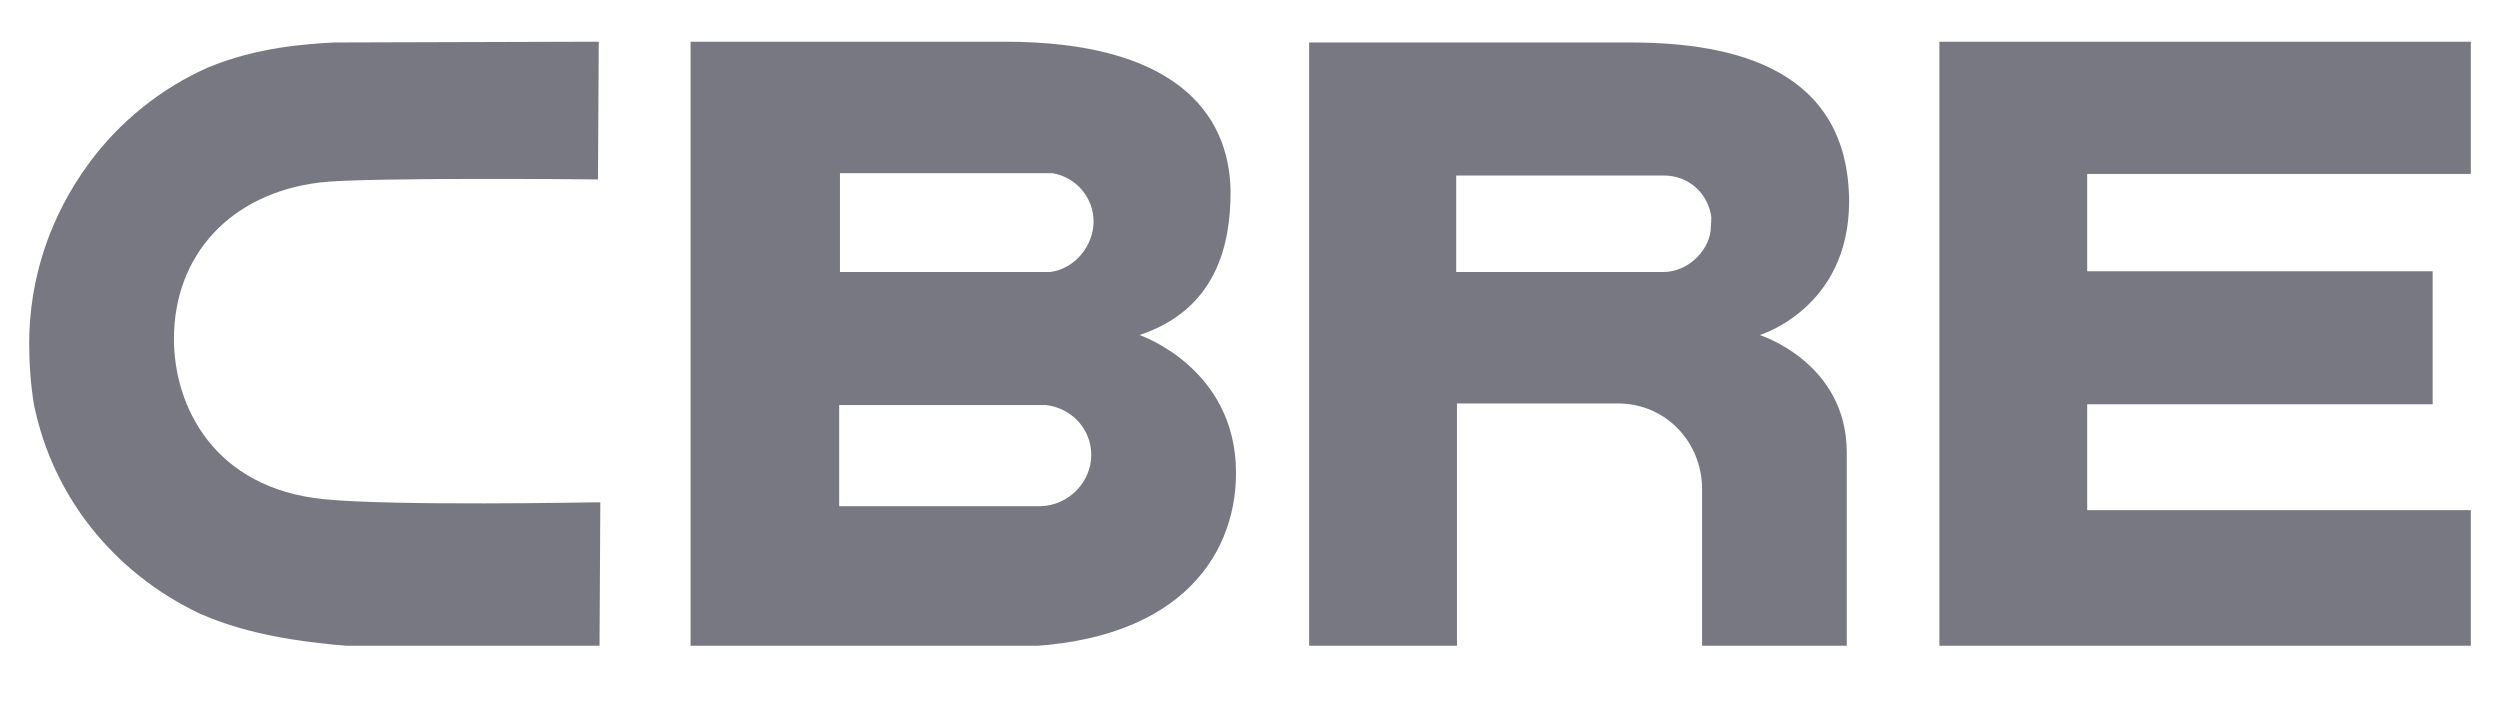
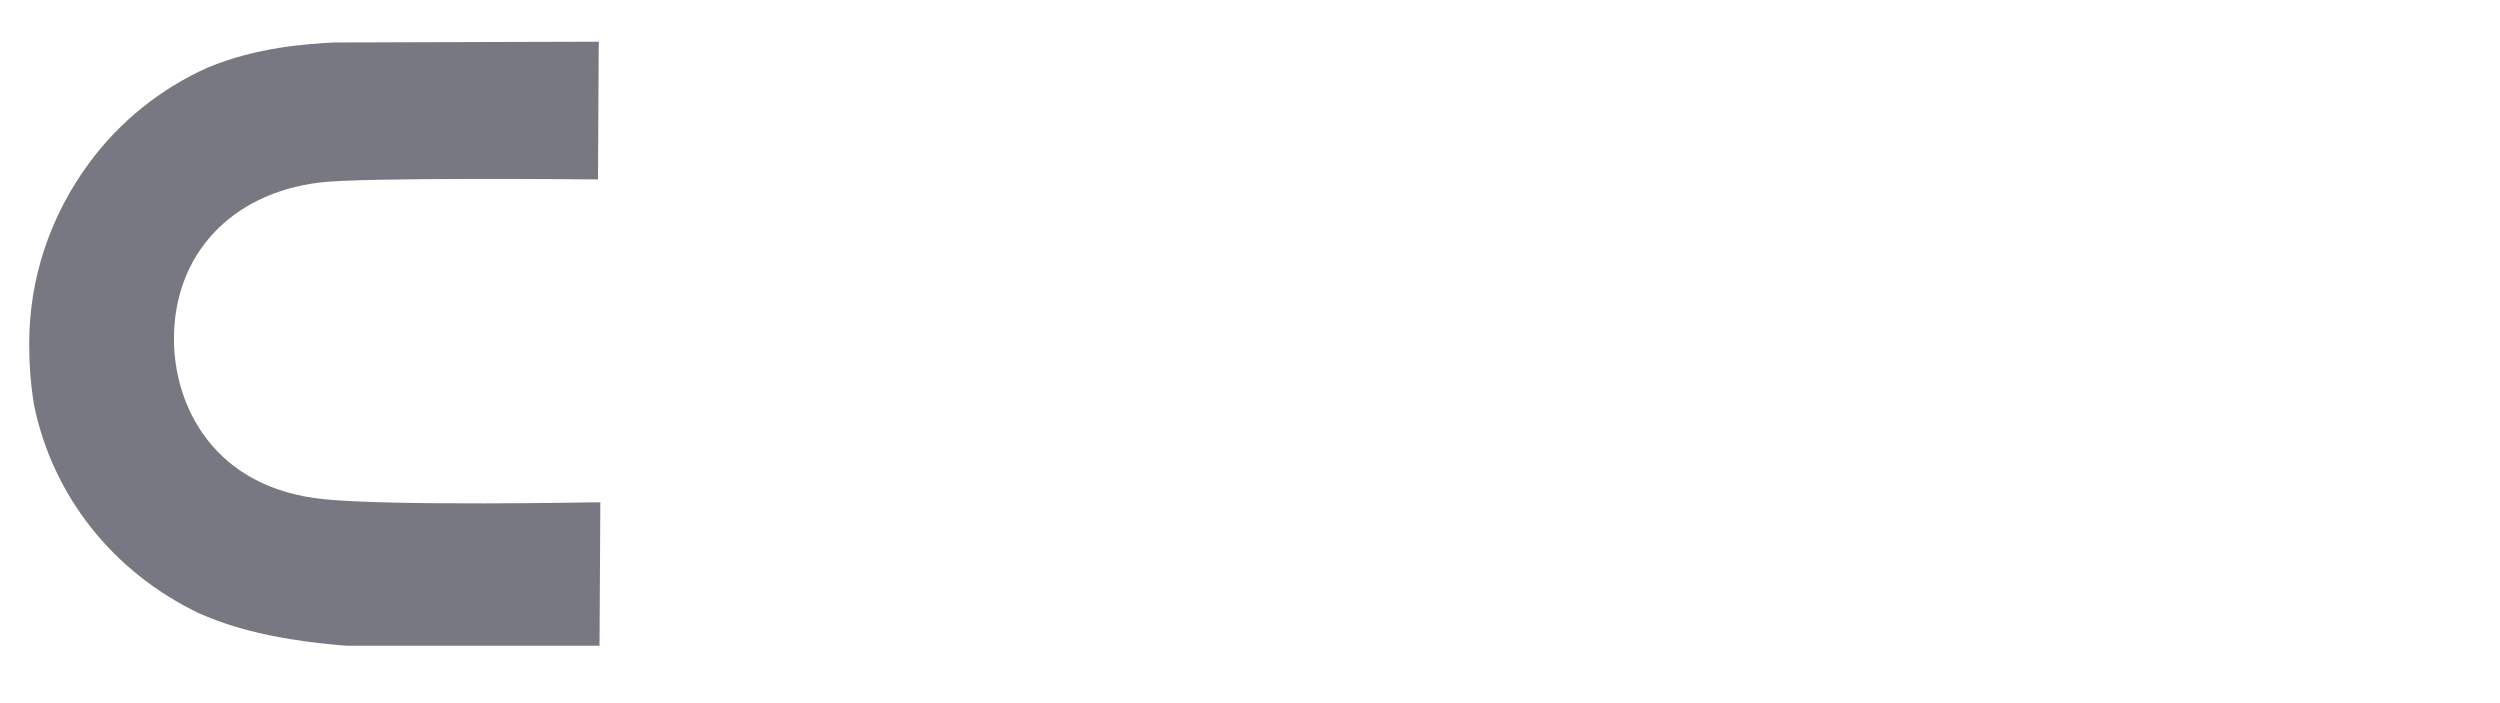
<svg xmlns="http://www.w3.org/2000/svg" width="256" zoomAndPan="magnify" viewBox="0 0 192 54" height="72" preserveAspectRatio="xMidYMid meet" version="1.0">
  <defs>
    <clipPath id="8837d2d12a">
-       <path d="M 53 3.203 L 95 3.203 L 95 49.594 L 53 49.594 Z M 53 3.203 " clip-rule="nonzero" />
-     </clipPath>
+       </clipPath>
    <clipPath id="6463e01060">
      <path d="M 148 3.203 L 190 3.203 L 190 49.594 L 148 49.594 Z M 148 3.203 " clip-rule="nonzero" />
    </clipPath>
    <clipPath id="821a51c778">
      <path d="M 100 3.203 L 143 3.203 L 143 49.594 L 100 49.594 Z M 100 3.203 " clip-rule="nonzero" />
    </clipPath>
    <clipPath id="60d1867867">
      <path d="M 2 3.203 L 47 3.203 L 47 49.594 L 2 49.594 Z M 2 3.203 " clip-rule="nonzero" />
    </clipPath>
  </defs>
  <g clip-path="url(#8837d2d12a)">
    <path fill="#787882" d="M 87.516 25.73 C 93.43 23.758 94.508 18.797 94.508 14.734 C 94.445 8.582 90.086 3.203 77.176 3.203 L 53.035 3.203 L 53.035 49.691 L 77.117 49.691 C 90.145 49.691 94.926 43 94.926 36.309 C 94.926 28.238 87.516 25.73 87.516 25.73 Z M 64.508 13.301 L 80.82 13.301 C 82.676 13.602 83.988 15.215 83.988 17.008 C 83.988 18.859 82.555 20.652 80.645 20.891 L 64.508 20.891 Z M 79.926 38.875 L 64.449 38.875 L 64.449 31.109 L 80.344 31.109 C 82.316 31.348 83.809 32.961 83.809 34.934 C 83.809 37.023 82.078 38.816 79.926 38.875 Z M 79.926 38.875 " fill-opacity="1" fill-rule="nonzero" />
  </g>
  <g clip-path="url(#6463e01060)">
-     <path fill="#787882" d="M 148.945 3.203 L 189.758 3.203 L 189.758 13.359 L 160.297 13.359 L 160.297 20.832 L 186.828 20.832 L 186.828 31.047 L 160.297 31.047 L 160.297 39.176 L 189.758 39.176 L 189.758 49.812 L 148.945 49.812 " fill-opacity="1" fill-rule="nonzero" />
-   </g>
+     </g>
  <g clip-path="url(#821a51c778)">
-     <path fill="#787882" d="M 125.219 3.262 L 100.543 3.262 L 100.543 49.812 L 111.895 49.812 L 111.895 30.988 L 124.383 30.988 C 127.969 31.047 130.719 33.977 130.719 37.562 L 130.719 49.754 L 141.832 49.754 L 141.832 34.754 C 141.832 27.82 135.141 25.73 135.141 25.73 C 135.141 25.73 142.012 23.699 142.012 15.453 C 141.953 5.355 133.289 3.262 125.219 3.262 Z M 131.375 17.723 C 131.195 19.277 129.641 20.891 127.73 20.891 L 111.836 20.891 L 111.836 13.48 L 127.789 13.48 C 129.703 13.48 131.195 14.855 131.434 16.707 " fill-opacity="1" fill-rule="nonzero" />
-   </g>
+     </g>
  <g clip-path="url(#60d1867867)">
    <path fill="#787882" d="M 45.688 38.578 C 45.508 38.578 30.207 38.875 24.891 38.34 C 16.406 37.504 13.359 31.168 13.359 26.027 C 13.359 19.574 17.719 14.855 24.531 14.02 C 27.758 13.602 45.387 13.777 45.566 13.777 L 45.926 13.777 L 45.984 3.203 L 45.625 3.203 L 25.668 3.262 C 23.457 3.383 19.75 3.621 15.988 5.176 C 12.344 6.789 9.176 9.355 6.844 12.523 C 3.855 16.586 2.242 21.367 2.242 26.387 C 2.242 28 2.363 29.555 2.602 31.047 C 4.035 38.102 8.695 43.957 15.328 47.121 C 17.539 48.078 21.008 49.273 27.996 49.691 L 31.762 49.754 L 46.043 49.754 L 46.105 38.578 " fill-opacity="1" fill-rule="nonzero" />
  </g>
</svg>